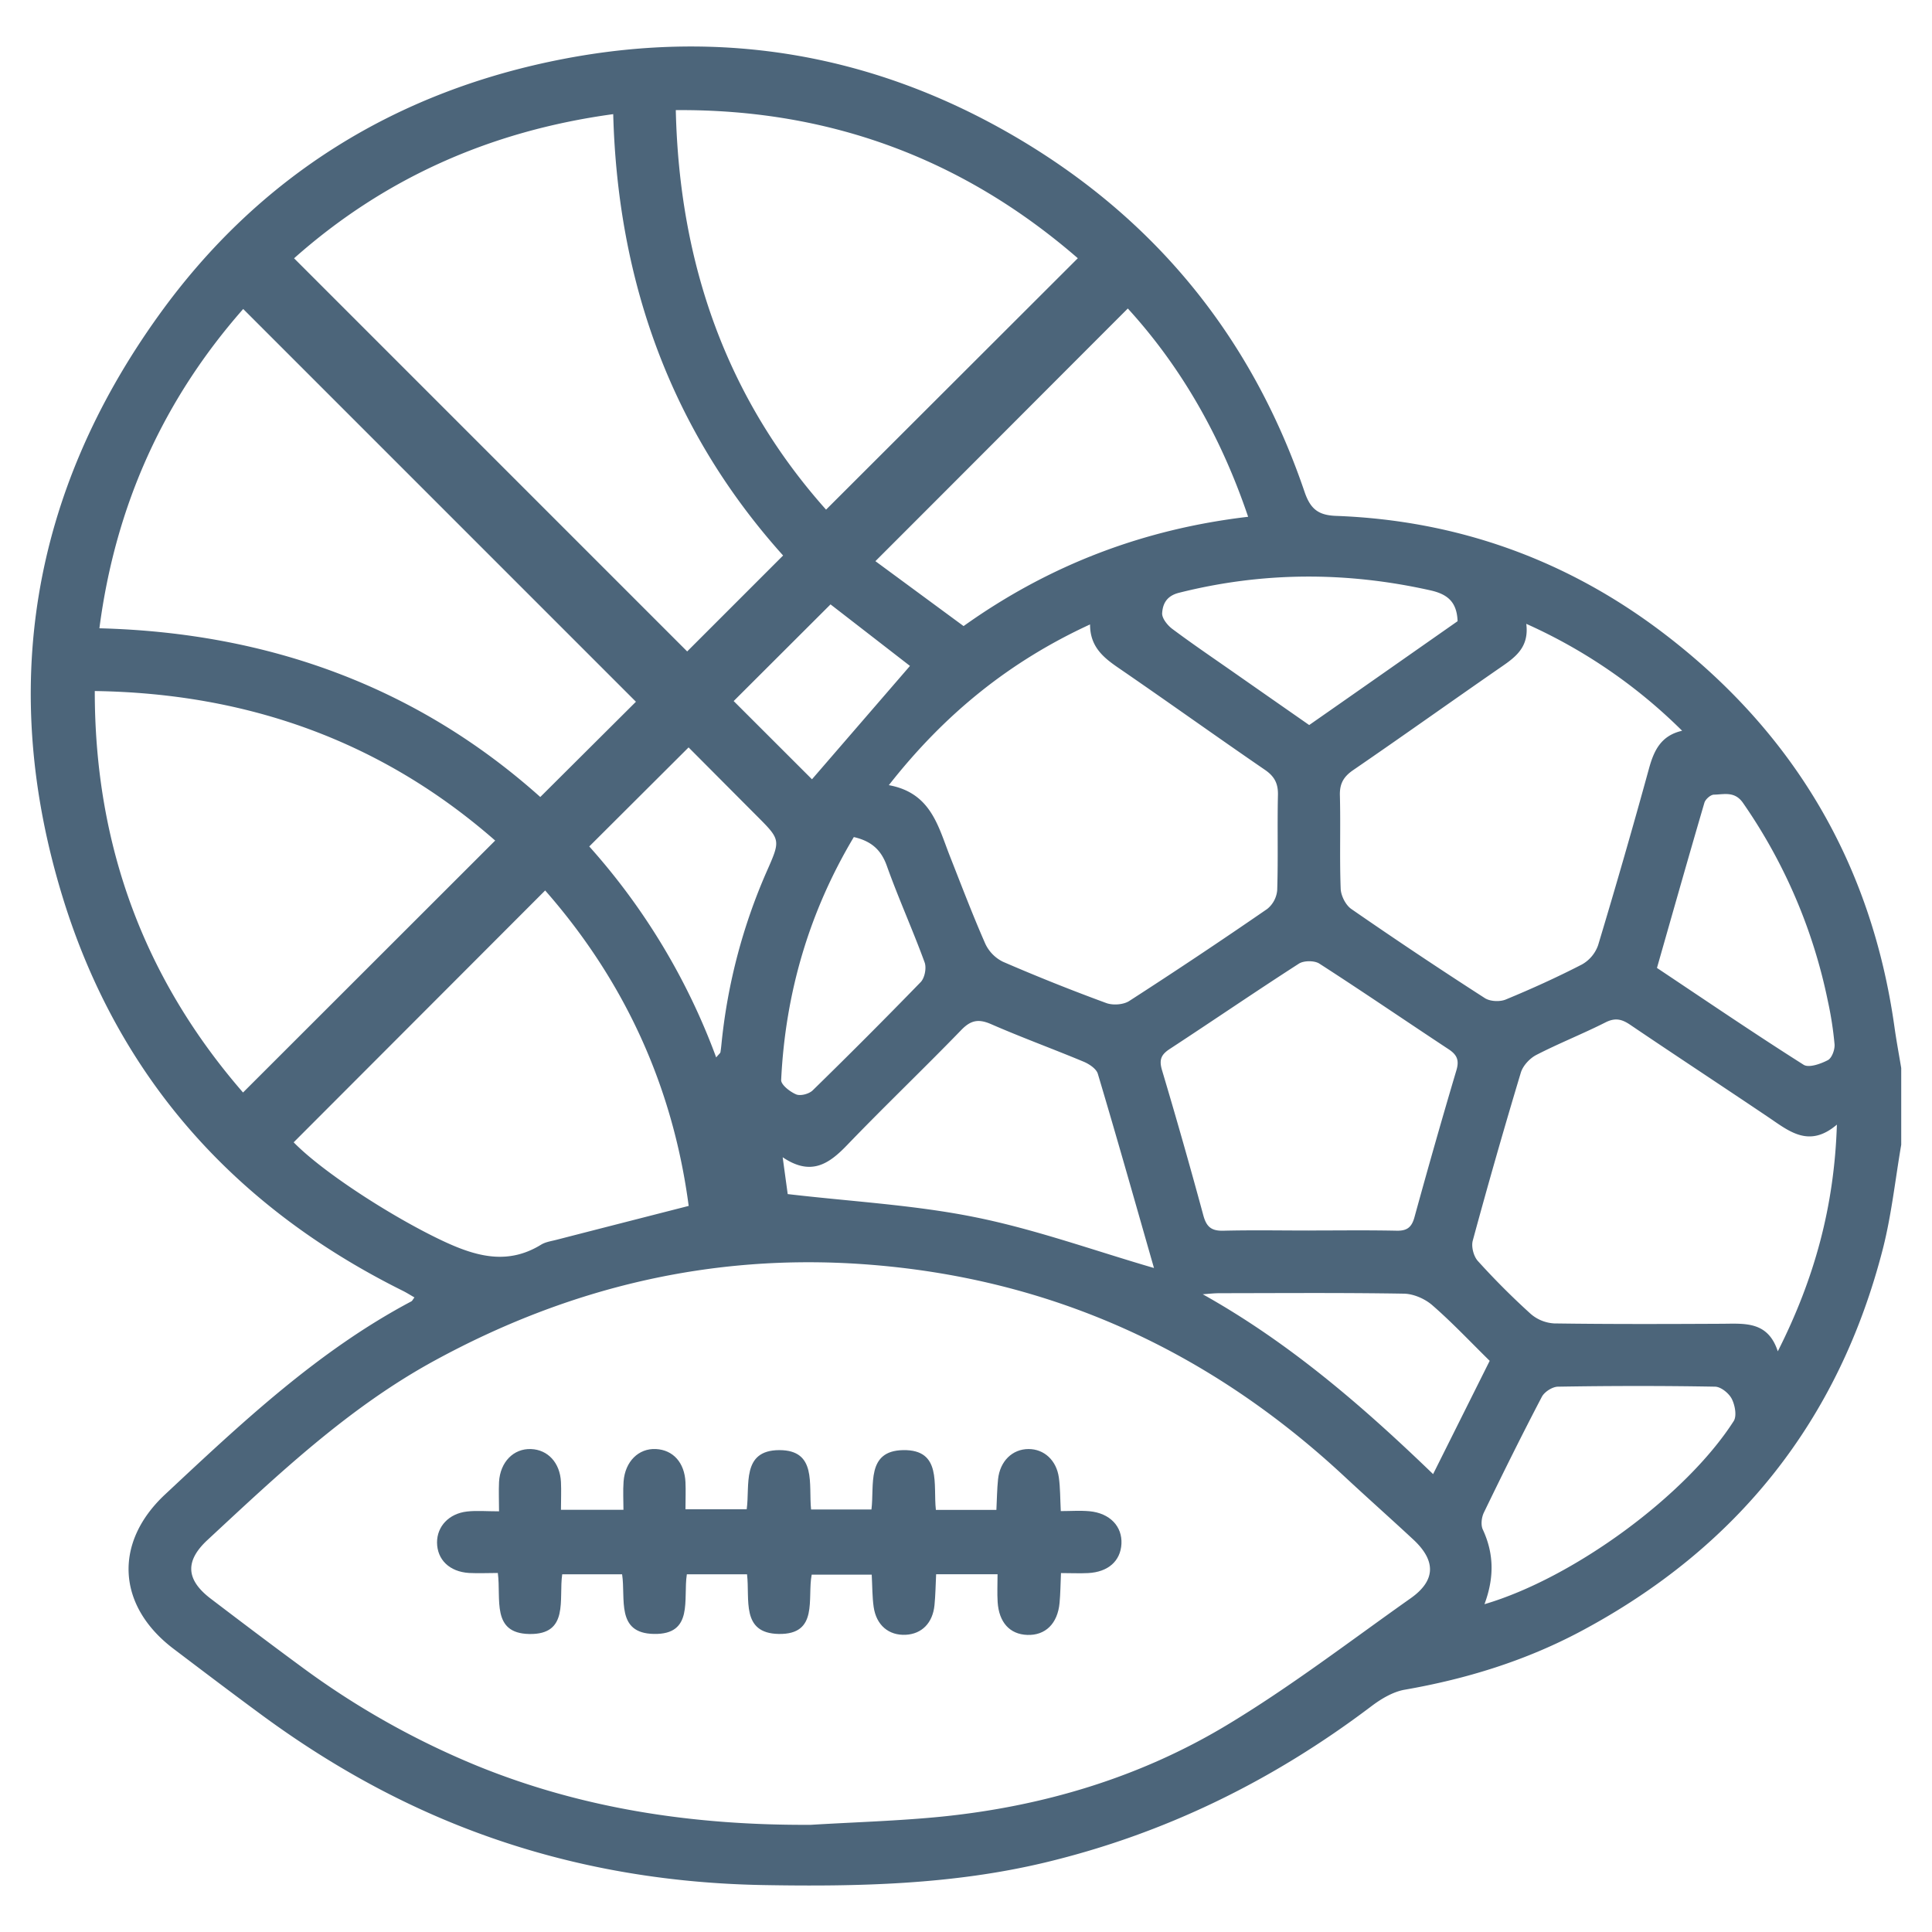
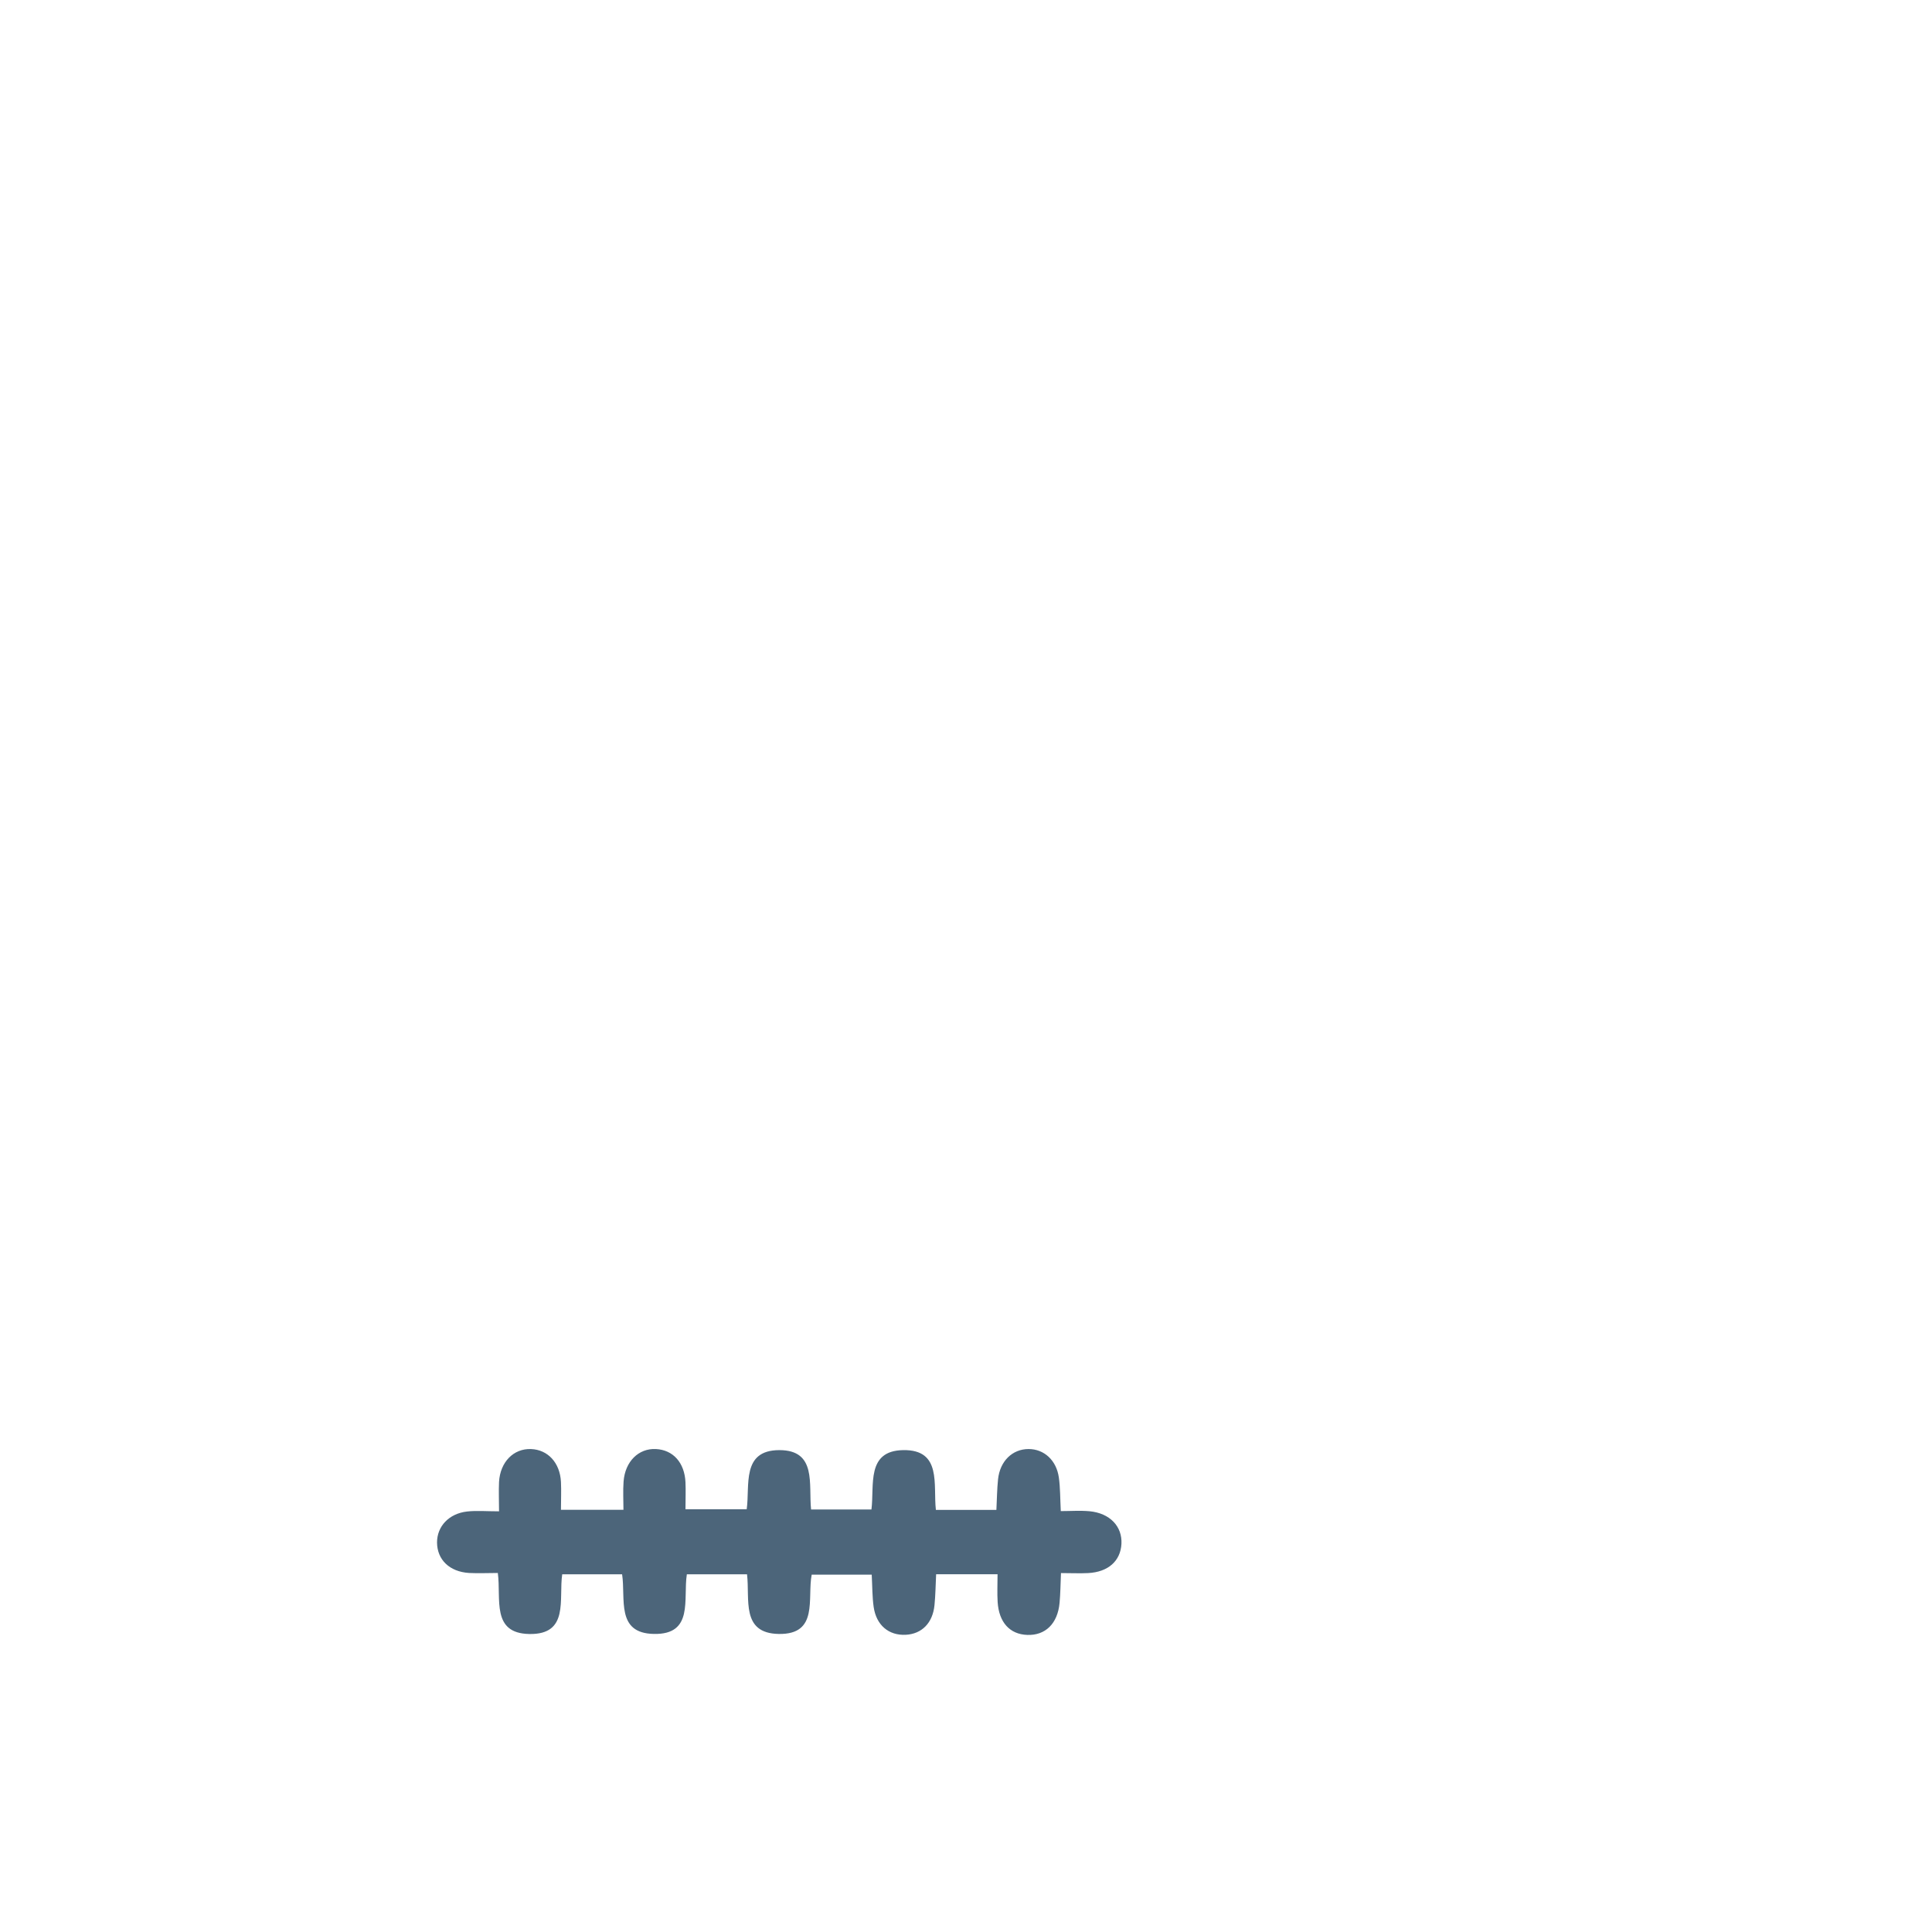
<svg xmlns="http://www.w3.org/2000/svg" id="Layer_1" data-name="Layer 1" viewBox="0 0 1000 1000">
-   <path fill="#4c657a" d="M984.07,592.52c-3.08,17.92-5,36.15-9.46,53.71-22.84,89.07-75.4,155-156.52,198.2-28.57,15.19-59.09,24.6-91,30.16-6.11,1.07-12.25,4.75-17.33,8.6-50.86,38.47-106.84,66-169,80.88-47.92,11.44-96.64,12.49-145.51,11.64C340,974.74,286.51,964.8,235.13,944c-36.09-14.61-69.46-34-100.72-57.11-14.94-11-29.76-22.24-44.57-33.46-29.31-22.2-31.16-54.9-4.41-79.9,39.59-37,79-74.24,127.47-99.94.48-.25.75-.91,1.62-2.05-2.14-1.22-4.12-2.48-6.22-3.52-87-43.28-147.23-110.58-175.8-203.41C-.72,356.68,16.09,255.23,82.08,163.32,134,91,205.22,47,292.28,30.38c81.84-15.61,159.77-2.25,232.08,39.74,73.2,42.52,123.52,104.19,150.82,184.3,3,8.89,7,12.26,16.34,12.6,62.89,2.32,119.69,22.76,169.59,60.79,67.47,51.42,107.59,119.4,119.45,203.7,1,7.13,2.33,14.21,3.51,21.31Zm-564.32,352c22.61-1.37,45.29-2,67.81-4.25,52.29-5.33,102.1-20.15,147.11-47.16,33.09-19.86,63.9-43.54,95.49-65.85,13-9.18,13.2-19.39,1.37-30.39-12-11.16-24.23-22-36.23-33.19-70.06-65-152.27-102.43-248-109.3-79.15-5.67-152.95,12-222.38,49.88-44.51,24.27-80.82,58.75-117.51,92.82-11.77,10.93-11.2,20.61,1.71,30.43,15.53,11.82,31.1,23.6,46.83,35.16A422.14,422.14,0,0,0,247,914C302.39,936.56,360.2,944.87,419.75,944.52ZM152.21,133.69,355.68,337.18l49.65-49.65c-57.76-64.31-85.59-141.39-87.93-228.45C253.13,67.84,198.31,92.74,152.21,133.69ZM51.45,325.2c87.65,2.26,164.6,30.42,228.2,87.33l49.51-49.31L125.88,159.93C85,206.39,59.82,261,51.45,325.2Zm74.34,240.28L256.3,435.07c-58.58-51.3-128-76.24-207.24-77.39C49,437.84,74.83,506.79,125.79,565.48ZM349.79,57c1.82,79.76,26.49,149.29,77.78,206.79l130.3-130.13C499,82.6,429.93,56.39,349.79,57Zm110.26,349.4c21.74,3.94,25.49,21.14,31.55,36.58,6,15.22,11.8,30.52,18.38,45.48a19.63,19.63,0,0,0,9.18,9.36q26.4,11.43,53.43,21.35c3.41,1.26,8.81.89,11.81-1q36.11-23.28,71.49-47.68a14,14,0,0,0,5.19-9.74c.53-16.36,0-32.76.38-49.13.16-6-1.72-9.72-6.74-13.16-25.45-17.45-50.53-35.43-76-52.9-7.84-5.38-14.53-11-14.51-22.36C522.91,342.22,489.2,369.23,460.05,406.41Zm-177.87,54.5L152,591.26c16.09,16.47,54.26,40.6,79.29,52,16.57,7.52,32.21,11.17,48.75,1,2.33-1.44,5.33-1.85,8.07-2.56,22.47-5.79,44.95-11.53,68.35-17.52C348.3,562.28,323.21,507.64,282.18,460.91Zm668.59,121.2c-14.44,12.32-24.78,3.37-35.62-3.94-23.74-16-47.68-31.7-71.39-47.75-4.3-2.91-7.75-3.75-12.74-1.23-11.78,5.95-24.1,10.82-35.83,16.86-3.39,1.75-6.91,5.55-8,9.12q-13.05,43.33-24.89,87c-.85,3.11.44,8.1,2.62,10.51a386,386,0,0,0,27.35,27.38A20.26,20.26,0,0,0,804.49,685c29,.42,57.92.32,86.89.18,11.68-.06,23.69-1.44,28.8,14.27C939.22,661.82,949.44,624.33,950.77,582.11ZM790,322.9c1.46,11.48-4.89,16.72-12.16,21.74-25.89,17.9-51.52,36.19-77.49,54-5,3.44-7,7.07-6.82,13.13.41,16.05-.2,32.13.4,48.18.13,3.65,2.57,8.51,5.52,10.55q34.15,23.64,69.1,46.12c2.72,1.76,7.8,2,10.87.71,13.36-5.52,26.56-11.5,39.4-18.13a18.41,18.41,0,0,0,8.37-10q13.74-45.6,26.36-91.54c2.56-9.26,6.21-16.94,17.12-19.42A272.22,272.22,0,0,0,790,322.9Zm-112.42,314c15.11,0,30.23-.21,45.34.11,5.37.12,7.76-1.78,9.18-6.9,7-25.45,14.21-50.85,21.74-76.15,1.57-5.27.24-8.05-4.07-10.89-22.33-14.72-44.4-29.83-66.88-44.31-2.55-1.64-8-1.61-10.54,0-22.49,14.46-44.56,29.58-66.94,44.22-4.43,2.9-5.51,5.55-4,10.78q11.19,37.48,21.42,75.26c1.6,5.94,4.12,8.14,10.31,8C647.93,636.65,662.73,636.92,677.53,636.92ZM498.75,324.06c44.61-31.84,93.49-50.26,147.28-56.57C632,226,611.38,189.93,583.76,159.68,540,203.45,497,246.59,453.11,290.46Zm-91,294c33.18,3.89,65.63,5.61,97.14,12,31.26,6.31,61.57,17.29,92.41,26.26-9.47-33-19-66.83-29.06-100.51-.77-2.6-4.38-5-7.22-6.22-15.93-6.66-32.18-12.57-48-19.48-6.45-2.81-10.47-2.16-15.45,3-19.48,20.1-39.74,39.45-59.15,59.63-9.37,9.74-18.66,16.16-33.31,6.25Q406.82,611.53,407.72,618.09ZM768.36,830.33c46.14-13.57,104.32-56.25,129-94.78,1.7-2.65.66-8.26-1-11.51-1.5-2.91-5.61-6.25-8.63-6.3-27.09-.49-54.19-.45-81.28,0-2.89,0-7.05,2.67-8.4,5.26-10.36,19.79-20.27,39.81-30,59.91-1.2,2.48-1.66,6.37-.57,8.73C773.23,804,773.54,816.41,768.36,830.33ZM857.64,501c25.49,17,50.45,34,75.92,50.13,2.7,1.71,8.81-.46,12.52-2.39,2.09-1.09,3.69-5.46,3.48-8.2a180.61,180.61,0,0,0-3.46-22.36,276.86,276.86,0,0,0-43.87-102.51c-4.3-6.27-9.79-4.46-15.09-4.36-1.72,0-4.41,2.38-4.94,4.18C873.89,443.81,865.86,472.2,857.64,501ZM370.69,547.31c1.51-1.8,2.13-2.2,2.21-2.7.32-1.85.47-3.73.67-5.61a294.79,294.79,0,0,1,23.31-88c7.2-16.3,7.23-16.27-5.24-28.77-12.12-12.15-24.22-24.32-35.23-35.37L305,438.12A339.83,339.83,0,0,1,370.69,547.31ZM754.45,321.53c-.38-9.92-5.13-14-14.23-16-43.5-9.71-86.68-9.61-130,1.3-6.39,1.61-8.38,5.72-8.69,10.52-.17,2.65,2.74,6.3,5.26,8.18,10.59,7.91,21.54,15.32,32.37,22.9q19.23,13.44,38.48,26.85C703.85,357,729.34,339.11,754.45,321.53ZM741.77,763l29.29-58.64c-10.28-10.1-19.58-20-29.76-28.83-3.81-3.3-9.68-5.85-14.66-5.93-31.77-.53-63.55-.28-95.34-.24-2.92,0-5.84.35-8.77.54C667,694.78,704.73,727.25,741.77,763ZM441.94,433.26C418.81,472,406.49,514,404.33,559c-.12,2.46,4.58,6.13,7.78,7.46,2.23.93,6.64-.24,8.52-2.07q28.33-27.66,55.93-56.07c2.09-2.17,3.09-7.39,2-10.25C472.42,481.26,465,464.93,459,448.1,456,439.7,450.83,435.32,441.94,433.26Zm-62.19-70.39,40.53,40.49L471,344.68c-13.55-10.5-27.64-21.42-41.12-31.85Z" />
  <path fill="#4c657a" d="M322,814.85H291c-1.88,12.88,3.73,31.26-17,30.91-19.83-.34-14.53-18.11-16.33-31.59-5,0-10,.25-14.89,0-10.13-.63-16.53-6.89-16.57-15.81,0-8.27,6.09-14.92,15.5-16,4.95-.57,10-.1,16.59-.1,0-5.49-.23-10.38,0-15.23.6-10.33,7.56-17.35,16.54-17,8.75.32,15,7.09,15.51,17,.23,4.63,0,9.28,0,14.44H322.7c0-4.86-.3-9.76.06-14.62.78-10.4,7.79-17.28,16.74-16.83s14.83,7.09,15.3,17.17c.2,4.37,0,8.76,0,14h31.69c1.74-12.31-2.86-30.59,16.9-30.61,19.49,0,15.08,17.69,16.42,30.73h31.25c1.58-12.62-2.78-30.36,16.35-30.73,20.23-.39,15.53,17.93,17,30.93h31.32c.28-5.41.32-10.67.86-15.87,1-9.4,7.44-15.63,15.81-15.62,8,0,14.4,5.78,15.66,14.73.74,5.24.66,10.6,1,17.39,5.07,0,10-.37,14.87.07,10.53,1,17,7.82,16.53,16.91-.49,8.87-6.87,14.56-17.23,15.1-4.35.23-8.71,0-14.07,0-.26,5.68-.27,10.58-.73,15.45-1,10.76-7.37,16.91-16.75,16.56-9-.33-14.62-6.47-15.3-17-.29-4.62-.05-9.27-.05-14.41H484.54c-.28,5.56-.33,10.82-.85,16-.92,9.25-6.56,14.91-14.86,15.34-8.8.45-15.27-4.94-16.63-14.44-.74-5.24-.67-10.6-1-16.69H420.13c-2.37,12.36,3.72,31.07-17.06,30.7-19.69-.35-14.85-18-16.41-30.87H355.51c-2,12.83,3.71,31.3-17.1,30.86C318.69,845.35,323.94,827.55,322,814.85Z" />
</svg>